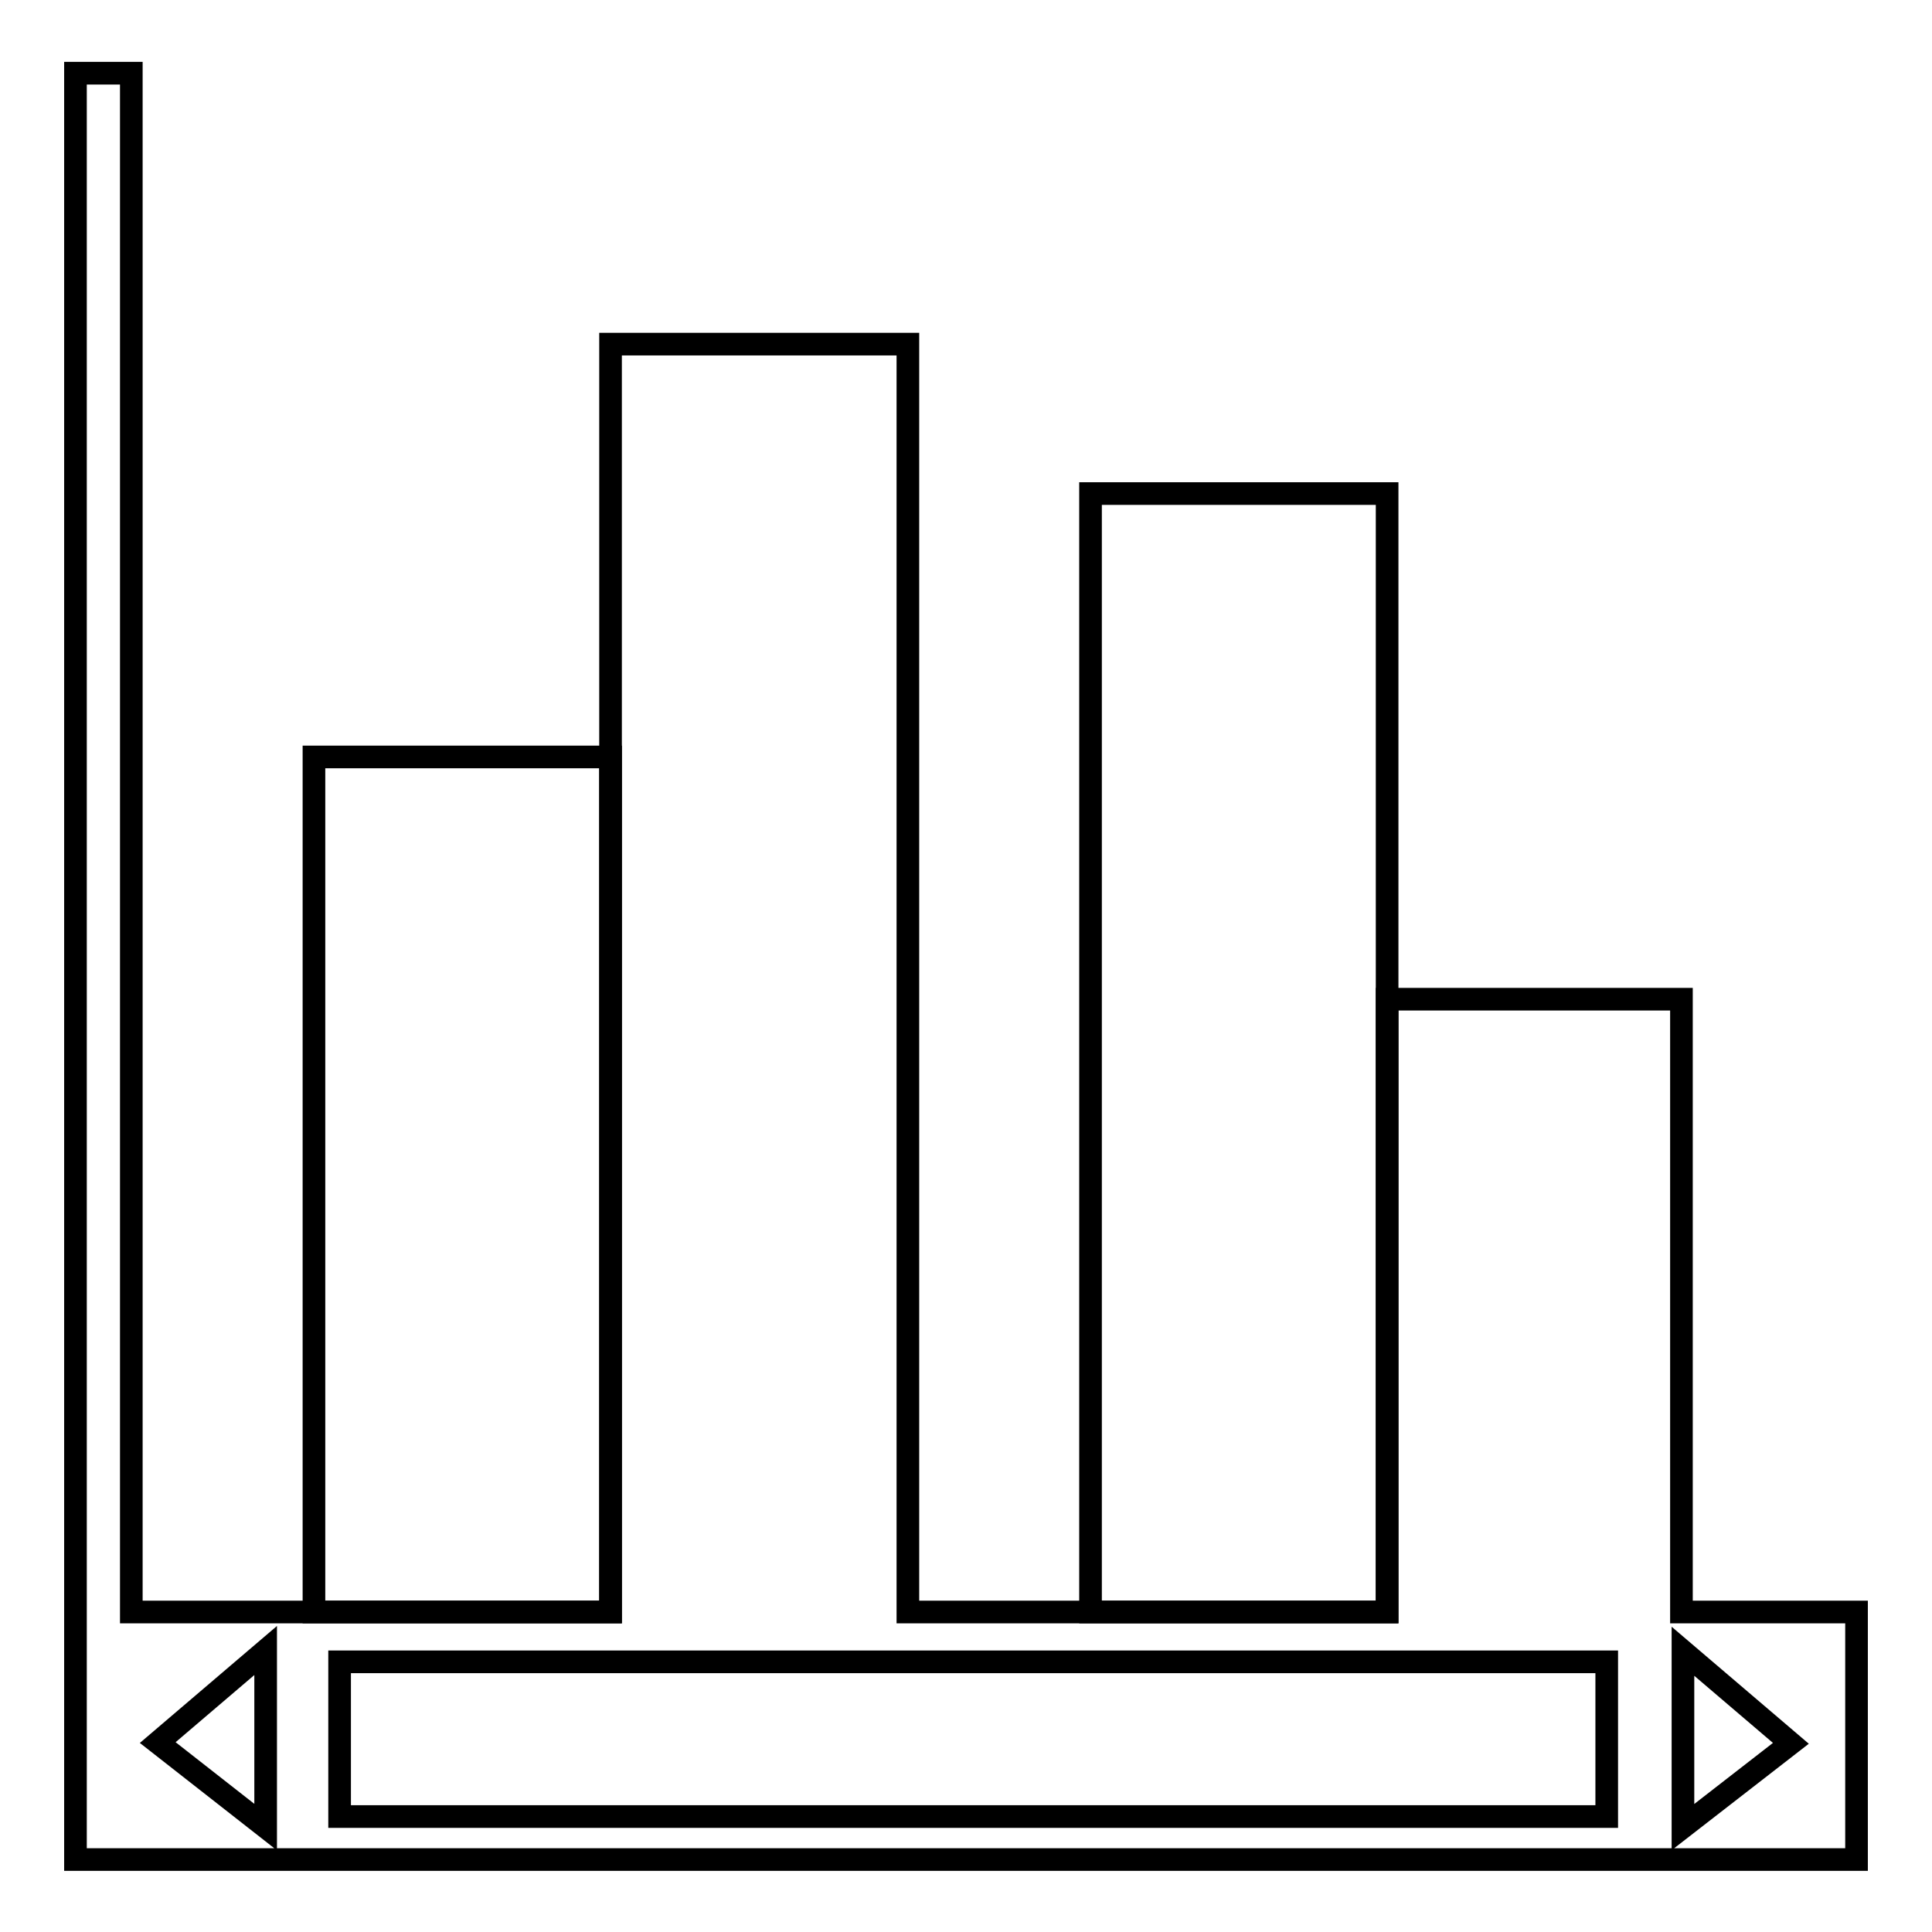
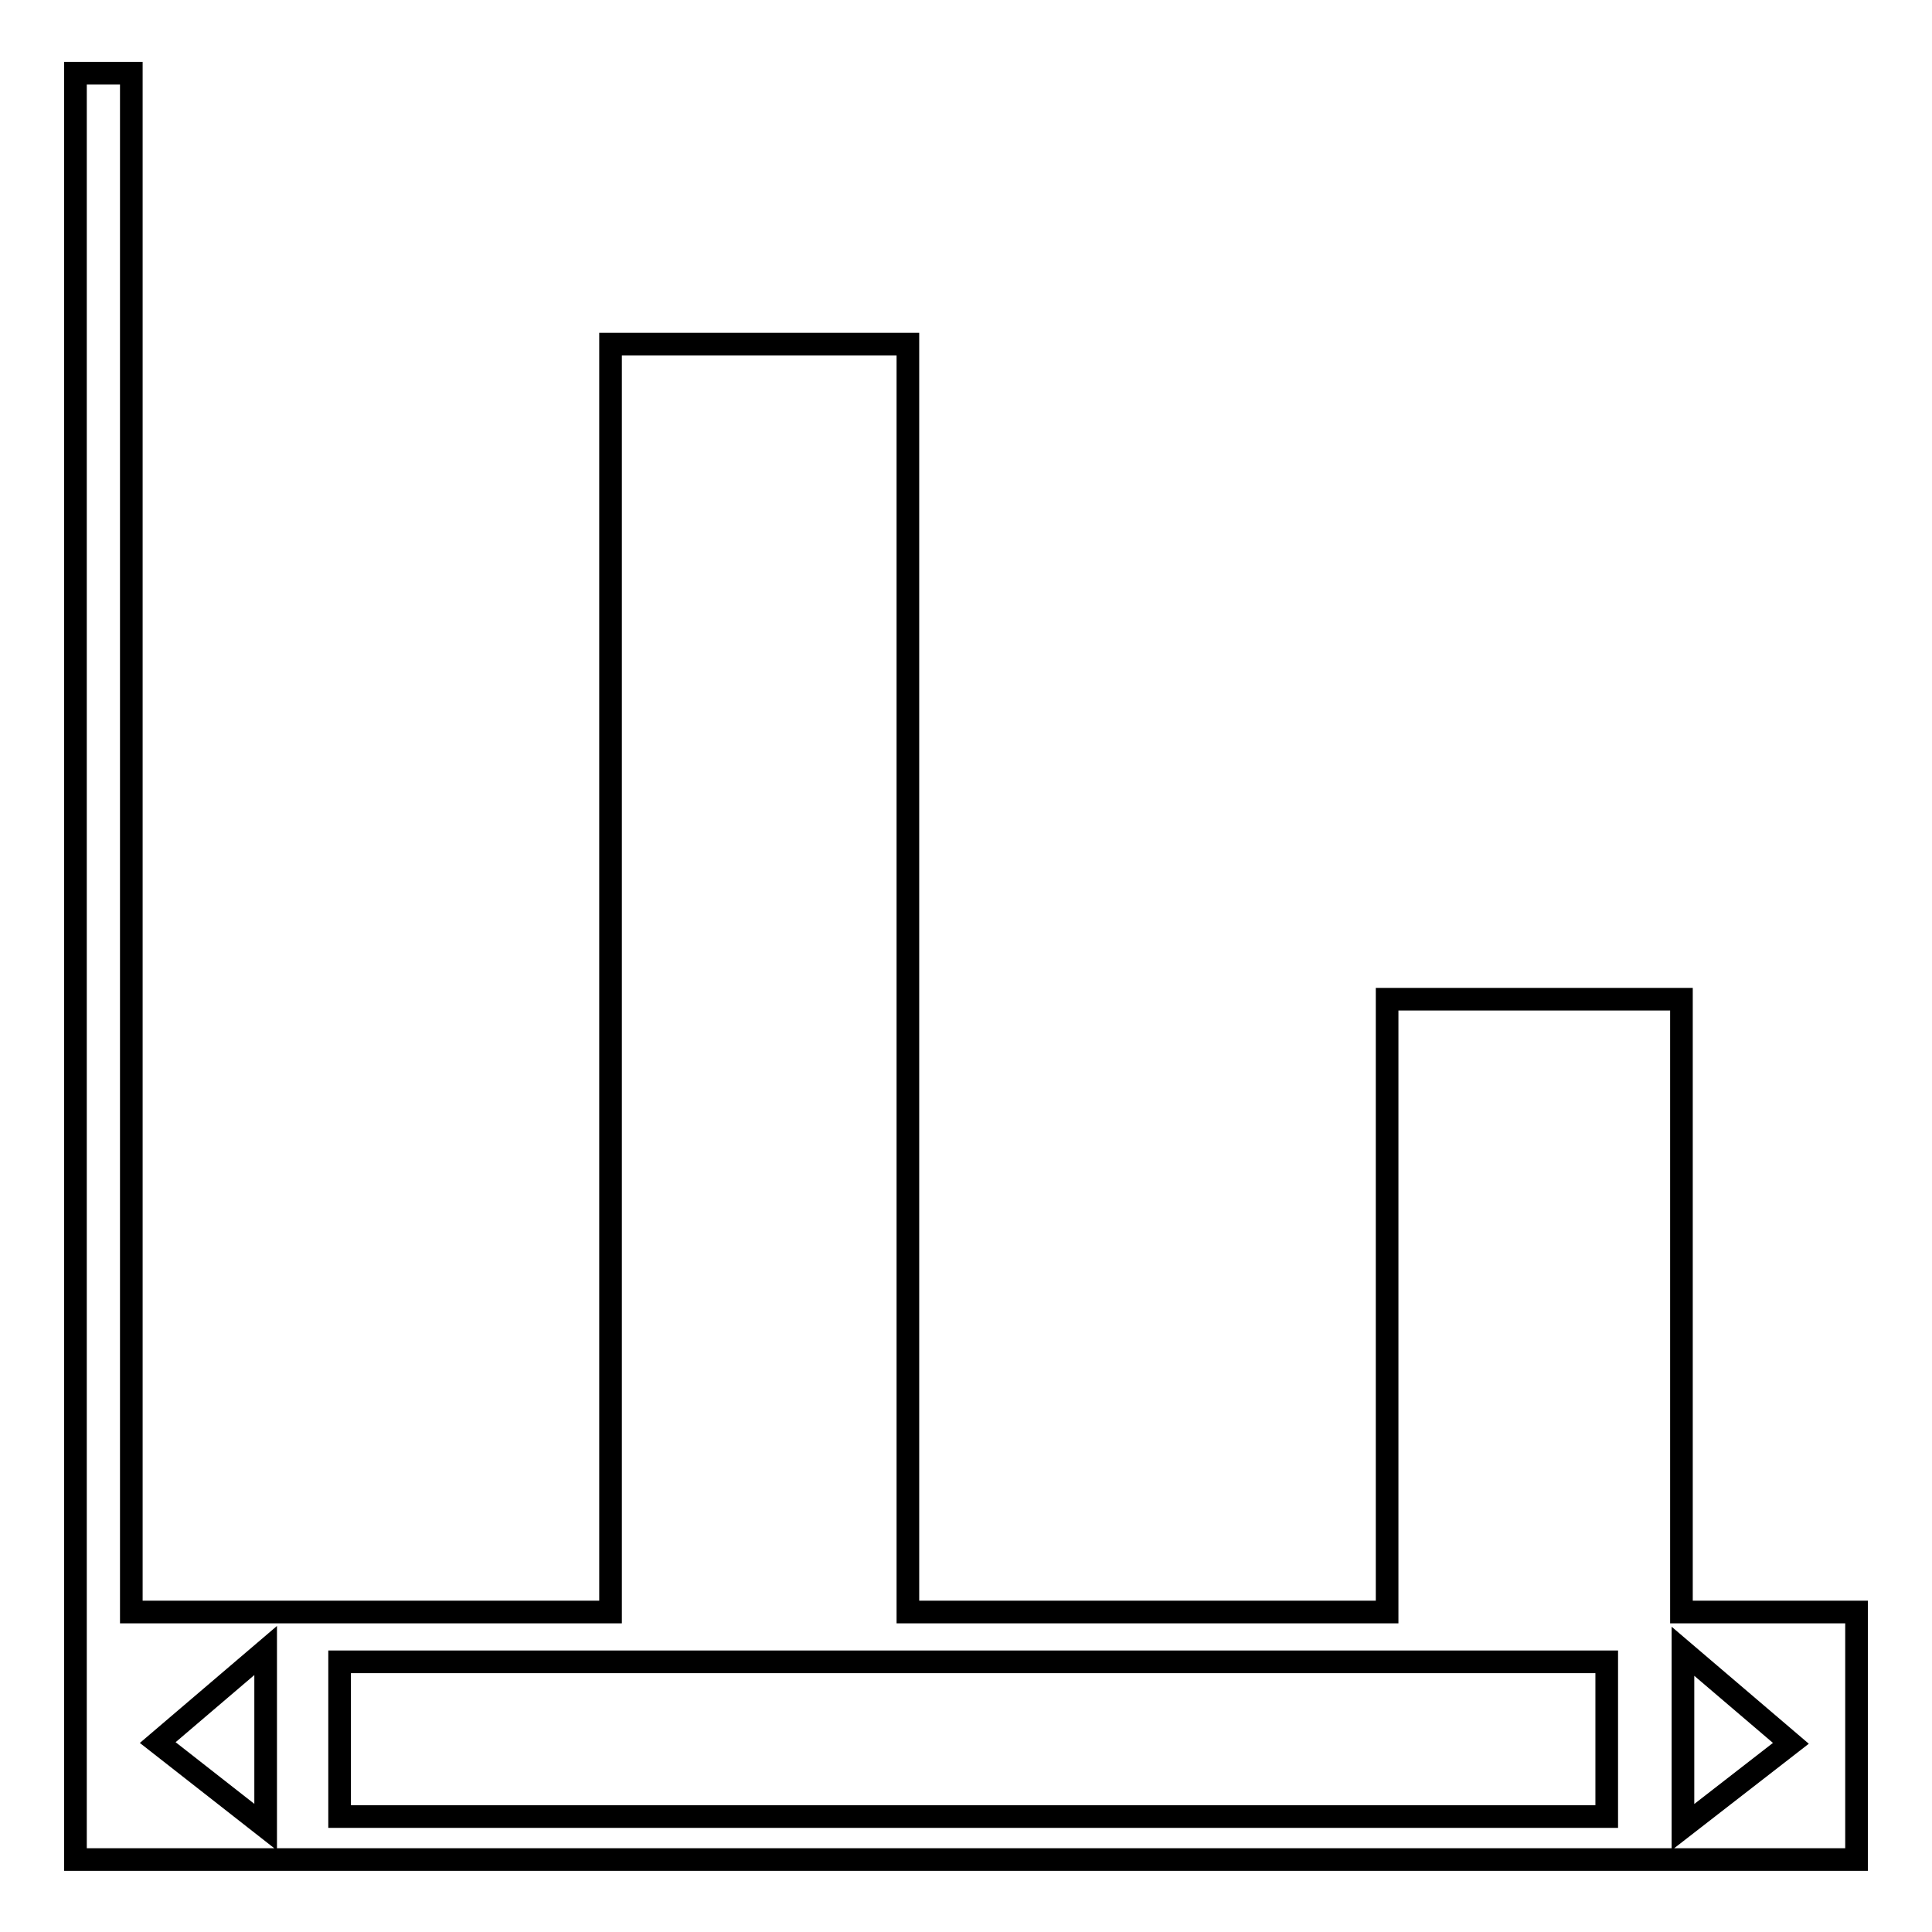
<svg xmlns="http://www.w3.org/2000/svg" version="1.1" x="0px" y="0px" viewBox="0 0 256 256" enable-background="new 0 0 256 256" xml:space="preserve">
  <g>
    <g>
      <path stroke-width="3" fill-opacity="0" stroke="#000000" d="M222.8,213.6v-81.2h-39v81.2h-63.5V45.6H80.9v168H17.4V9.7H10v230v5.4v1.3h2.2H246v-7.4v-25.4H222.8z M35.2,242.1l-14.3-11.2l14.3-12.2V242.1z M212.9,240.7H45v-20.5h167.9V240.7z M223,242.1v-23.3l14.3,12.2L223,242.1z" />
-       <path stroke-width="3" fill-opacity="0" stroke="#000000" d="M41.6,100.3h39.3v113.3H41.6V100.3z" />
-       <path stroke-width="3" fill-opacity="0" stroke="#000000" d="M183.8,213.6v-81.2v-67h-39.3v148.2L183.8,213.6L183.8,213.6z" />
    </g>
  </g>
</svg>